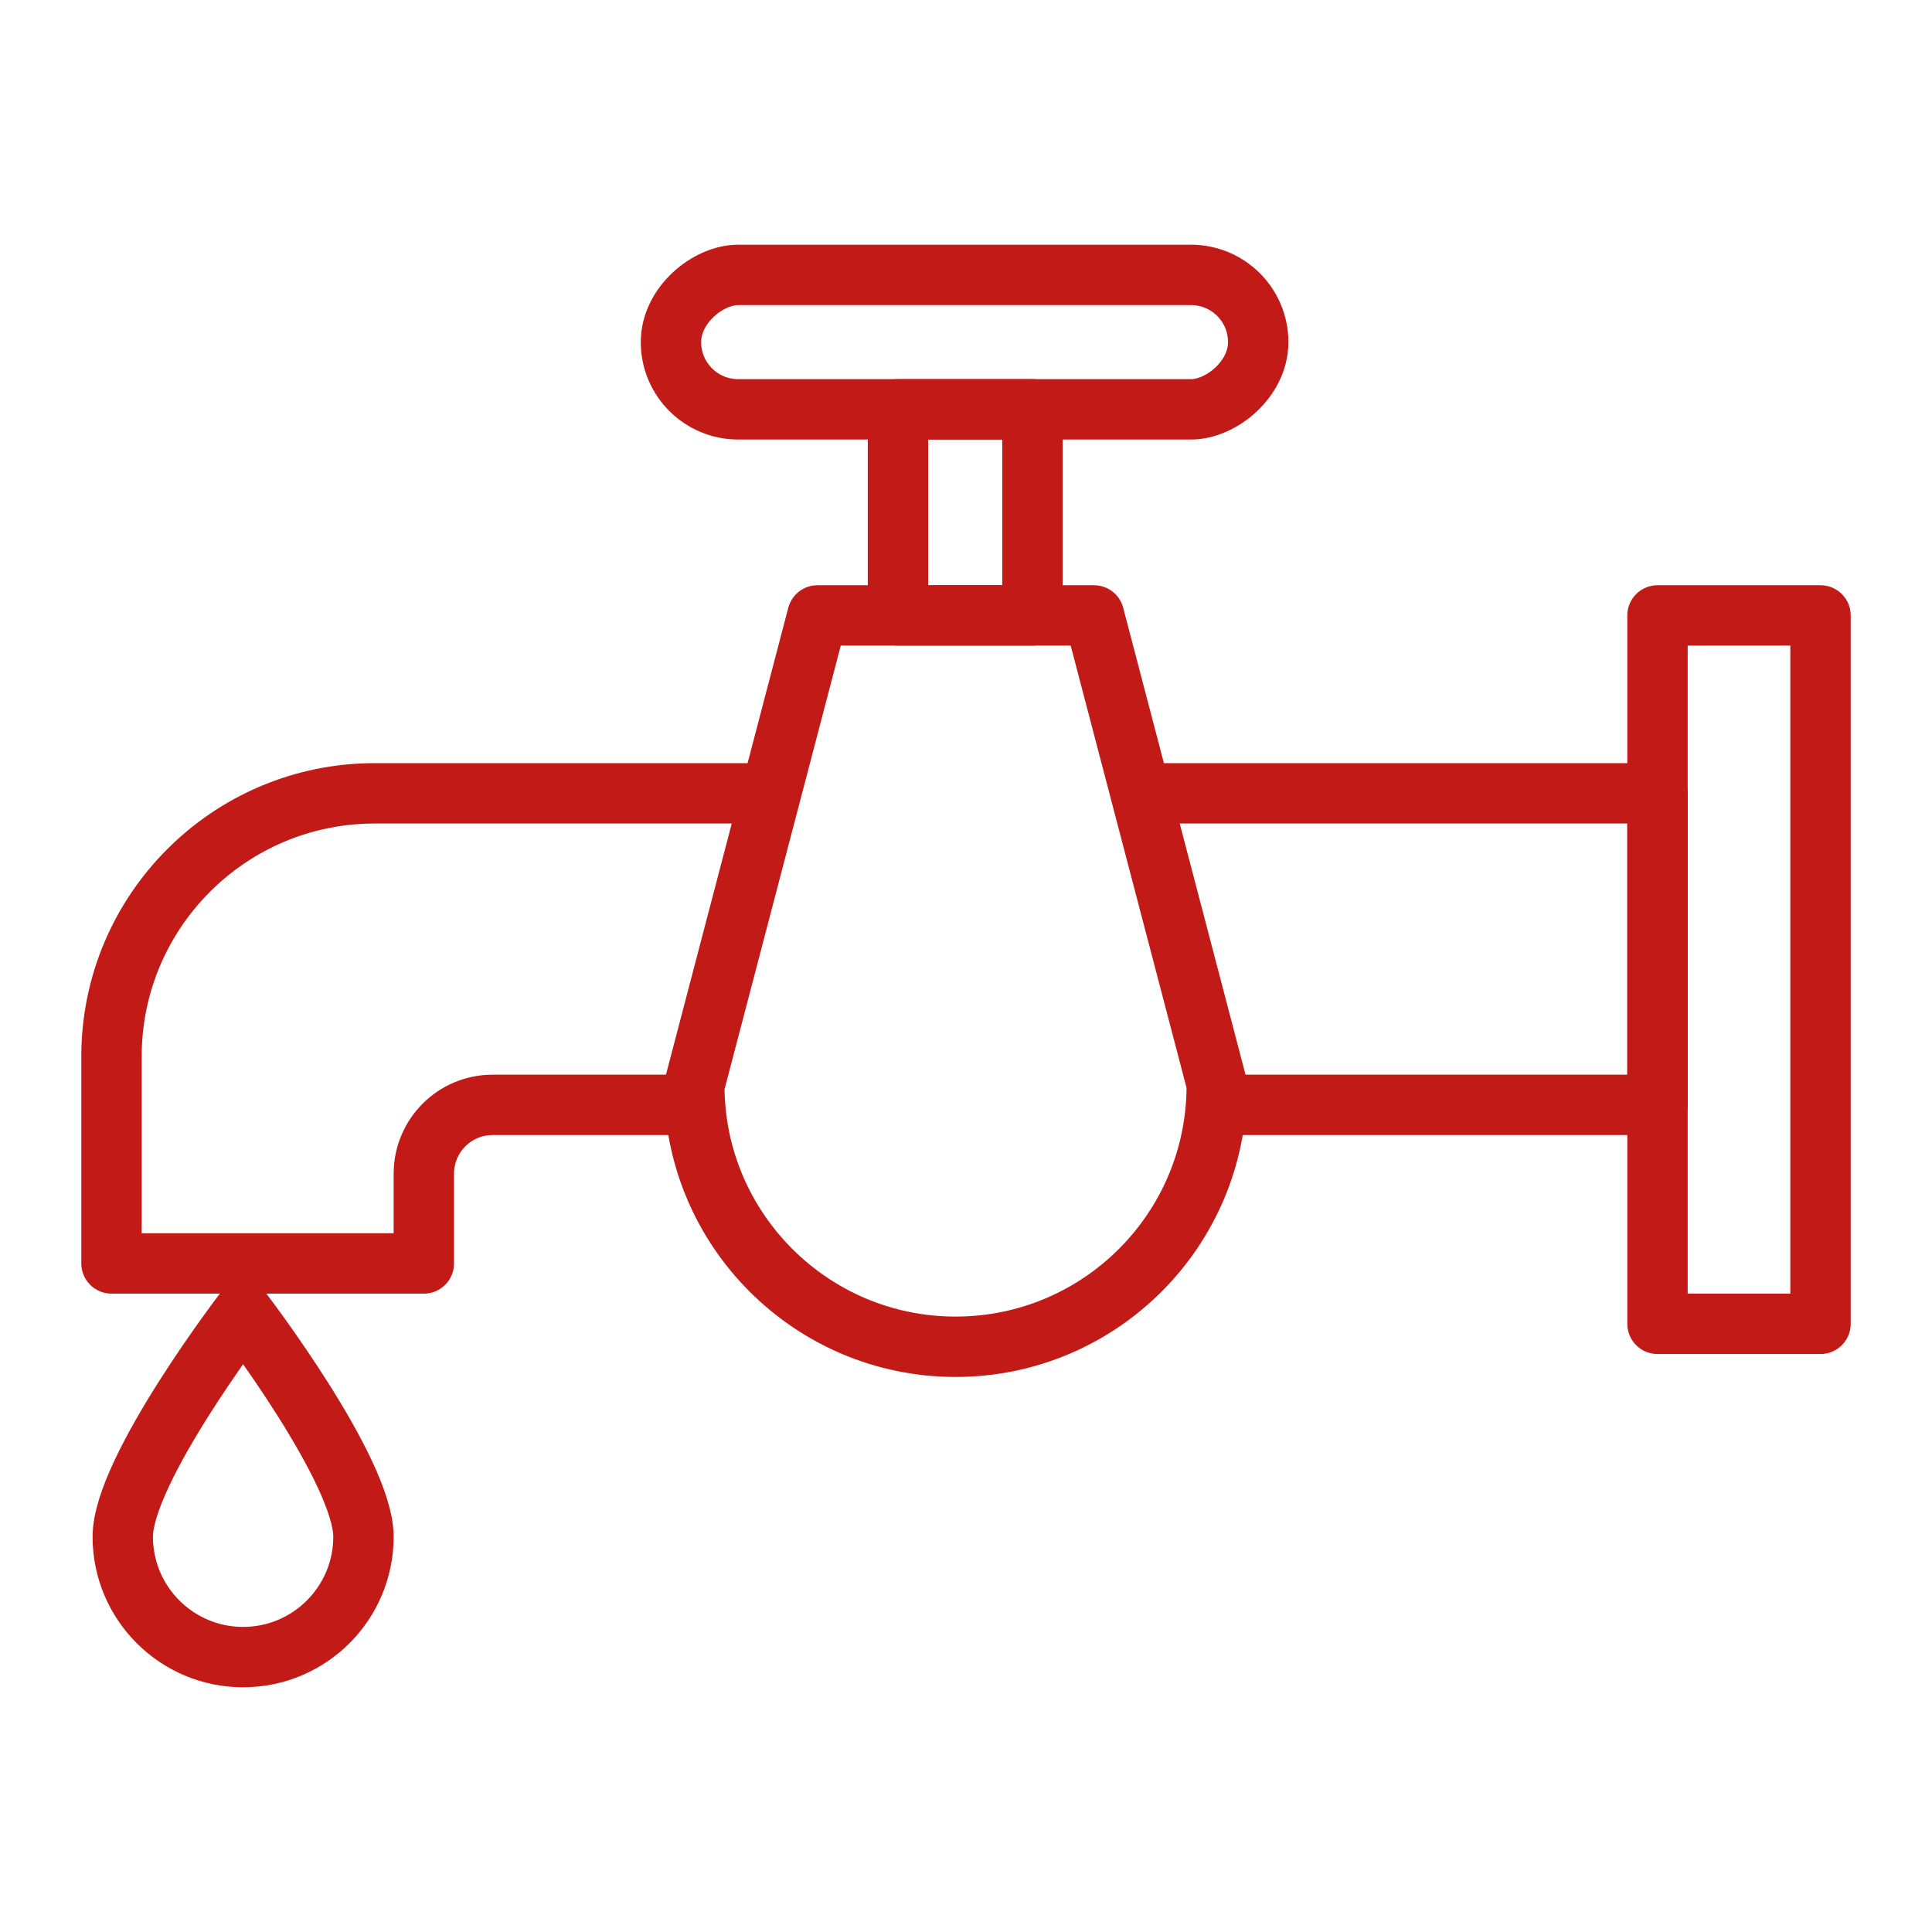
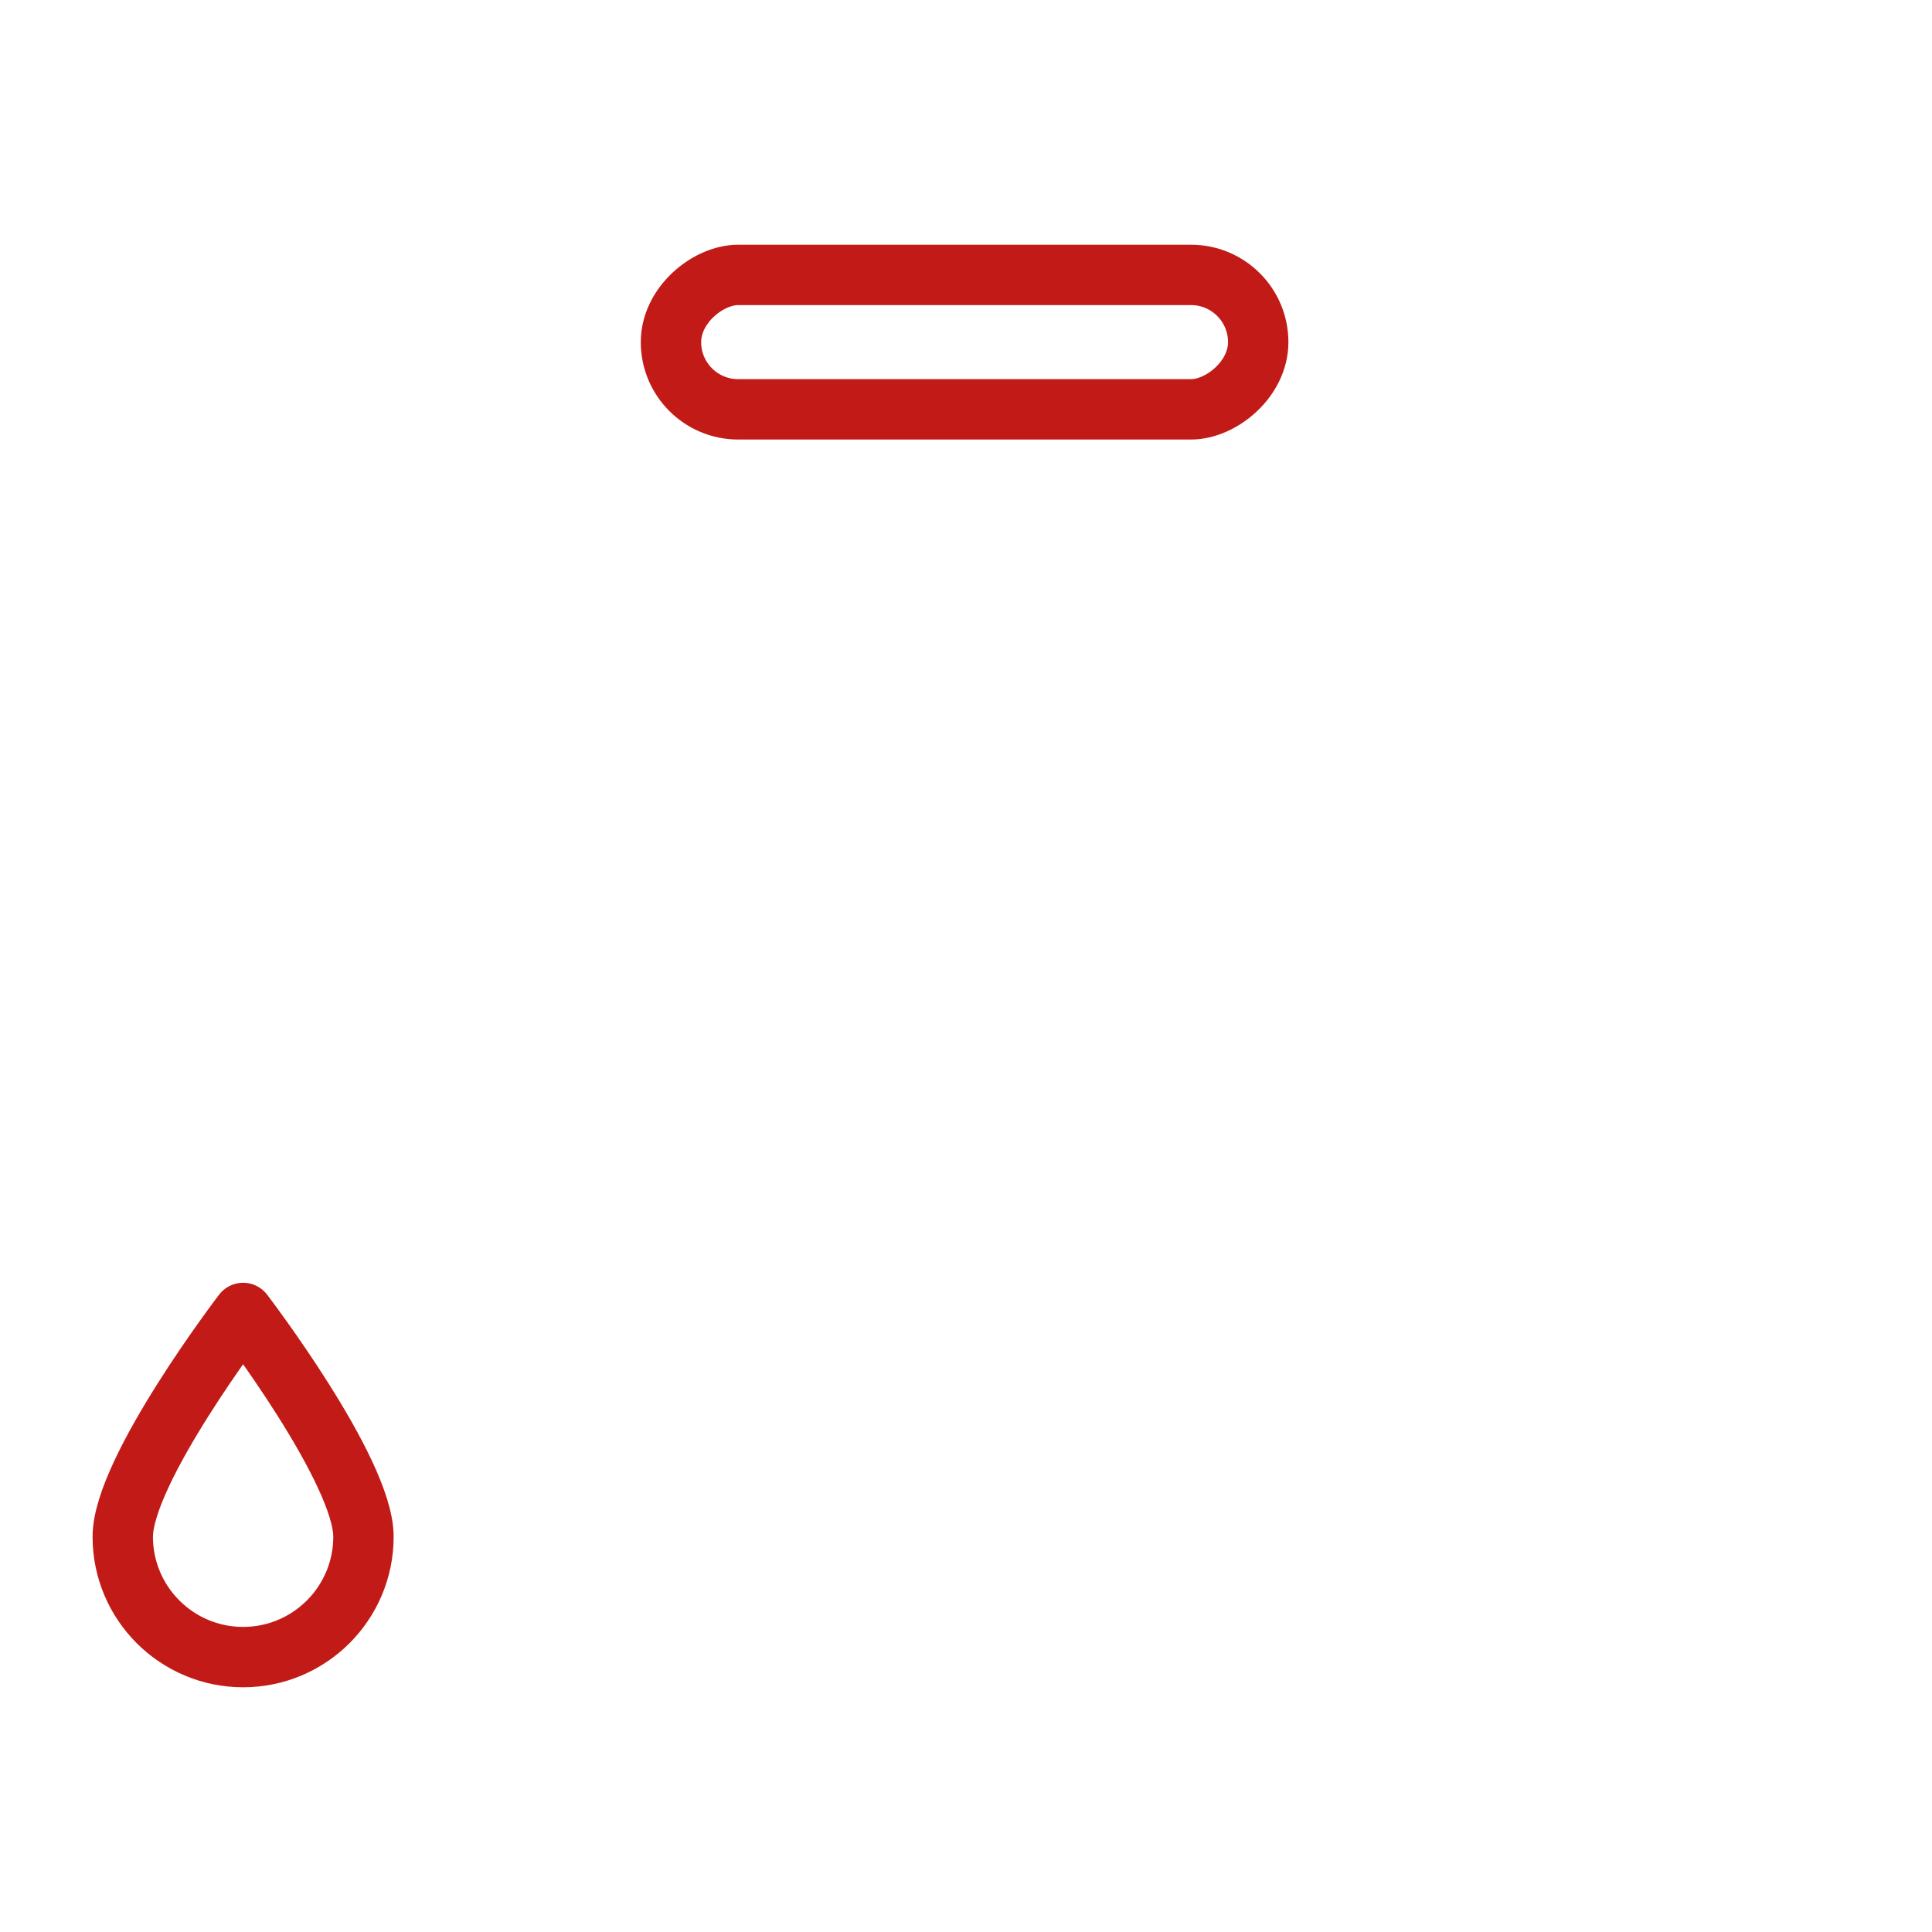
<svg xmlns="http://www.w3.org/2000/svg" id="Icone" viewBox="0 0 48 48">
  <defs>
    <style>
      .cls-1 {
        fill: none;
        stroke: #c21b17;
        stroke-linejoin: round;
        stroke-width: 1.5px;
      }
    </style>
  </defs>
-   <rect class="cls-1" x="41.18" y="15.29" width="4.05" height="17.6" />
-   <polyline class="cls-1" points="30.46 27.45 41.18 27.45 41.18 19.71 28.65 19.71" />
-   <path class="cls-1" d="m19.18,19.71h-9.87c-3.61,0-6.54,2.93-6.54,6.54h0v5.14h7.76v-2.23c0-.94.76-1.71,1.71-1.71h4.94" />
-   <path class="cls-1" d="m30.23,26.97c0,3.59-2.91,6.49-6.49,6.49s-6.49-2.91-6.49-6.49l3.06-11.68h6.87l3.06,11.68Z" />
-   <rect class="cls-1" x="22.31" y="10.17" width="3.34" height="5.12" />
  <rect class="cls-1" x="22.3" y="1.21" width="3.34" height="14.59" rx="1.67" ry="1.67" transform="translate(32.47 -15.47) rotate(90)" />
  <path class="cls-1" d="m9.03,38.18c0,1.65-1.34,2.99-2.99,2.99s-2.99-1.34-2.99-2.99,2.99-5.56,2.99-5.56c0,0,2.99,3.91,2.99,5.56Z" />
</svg>